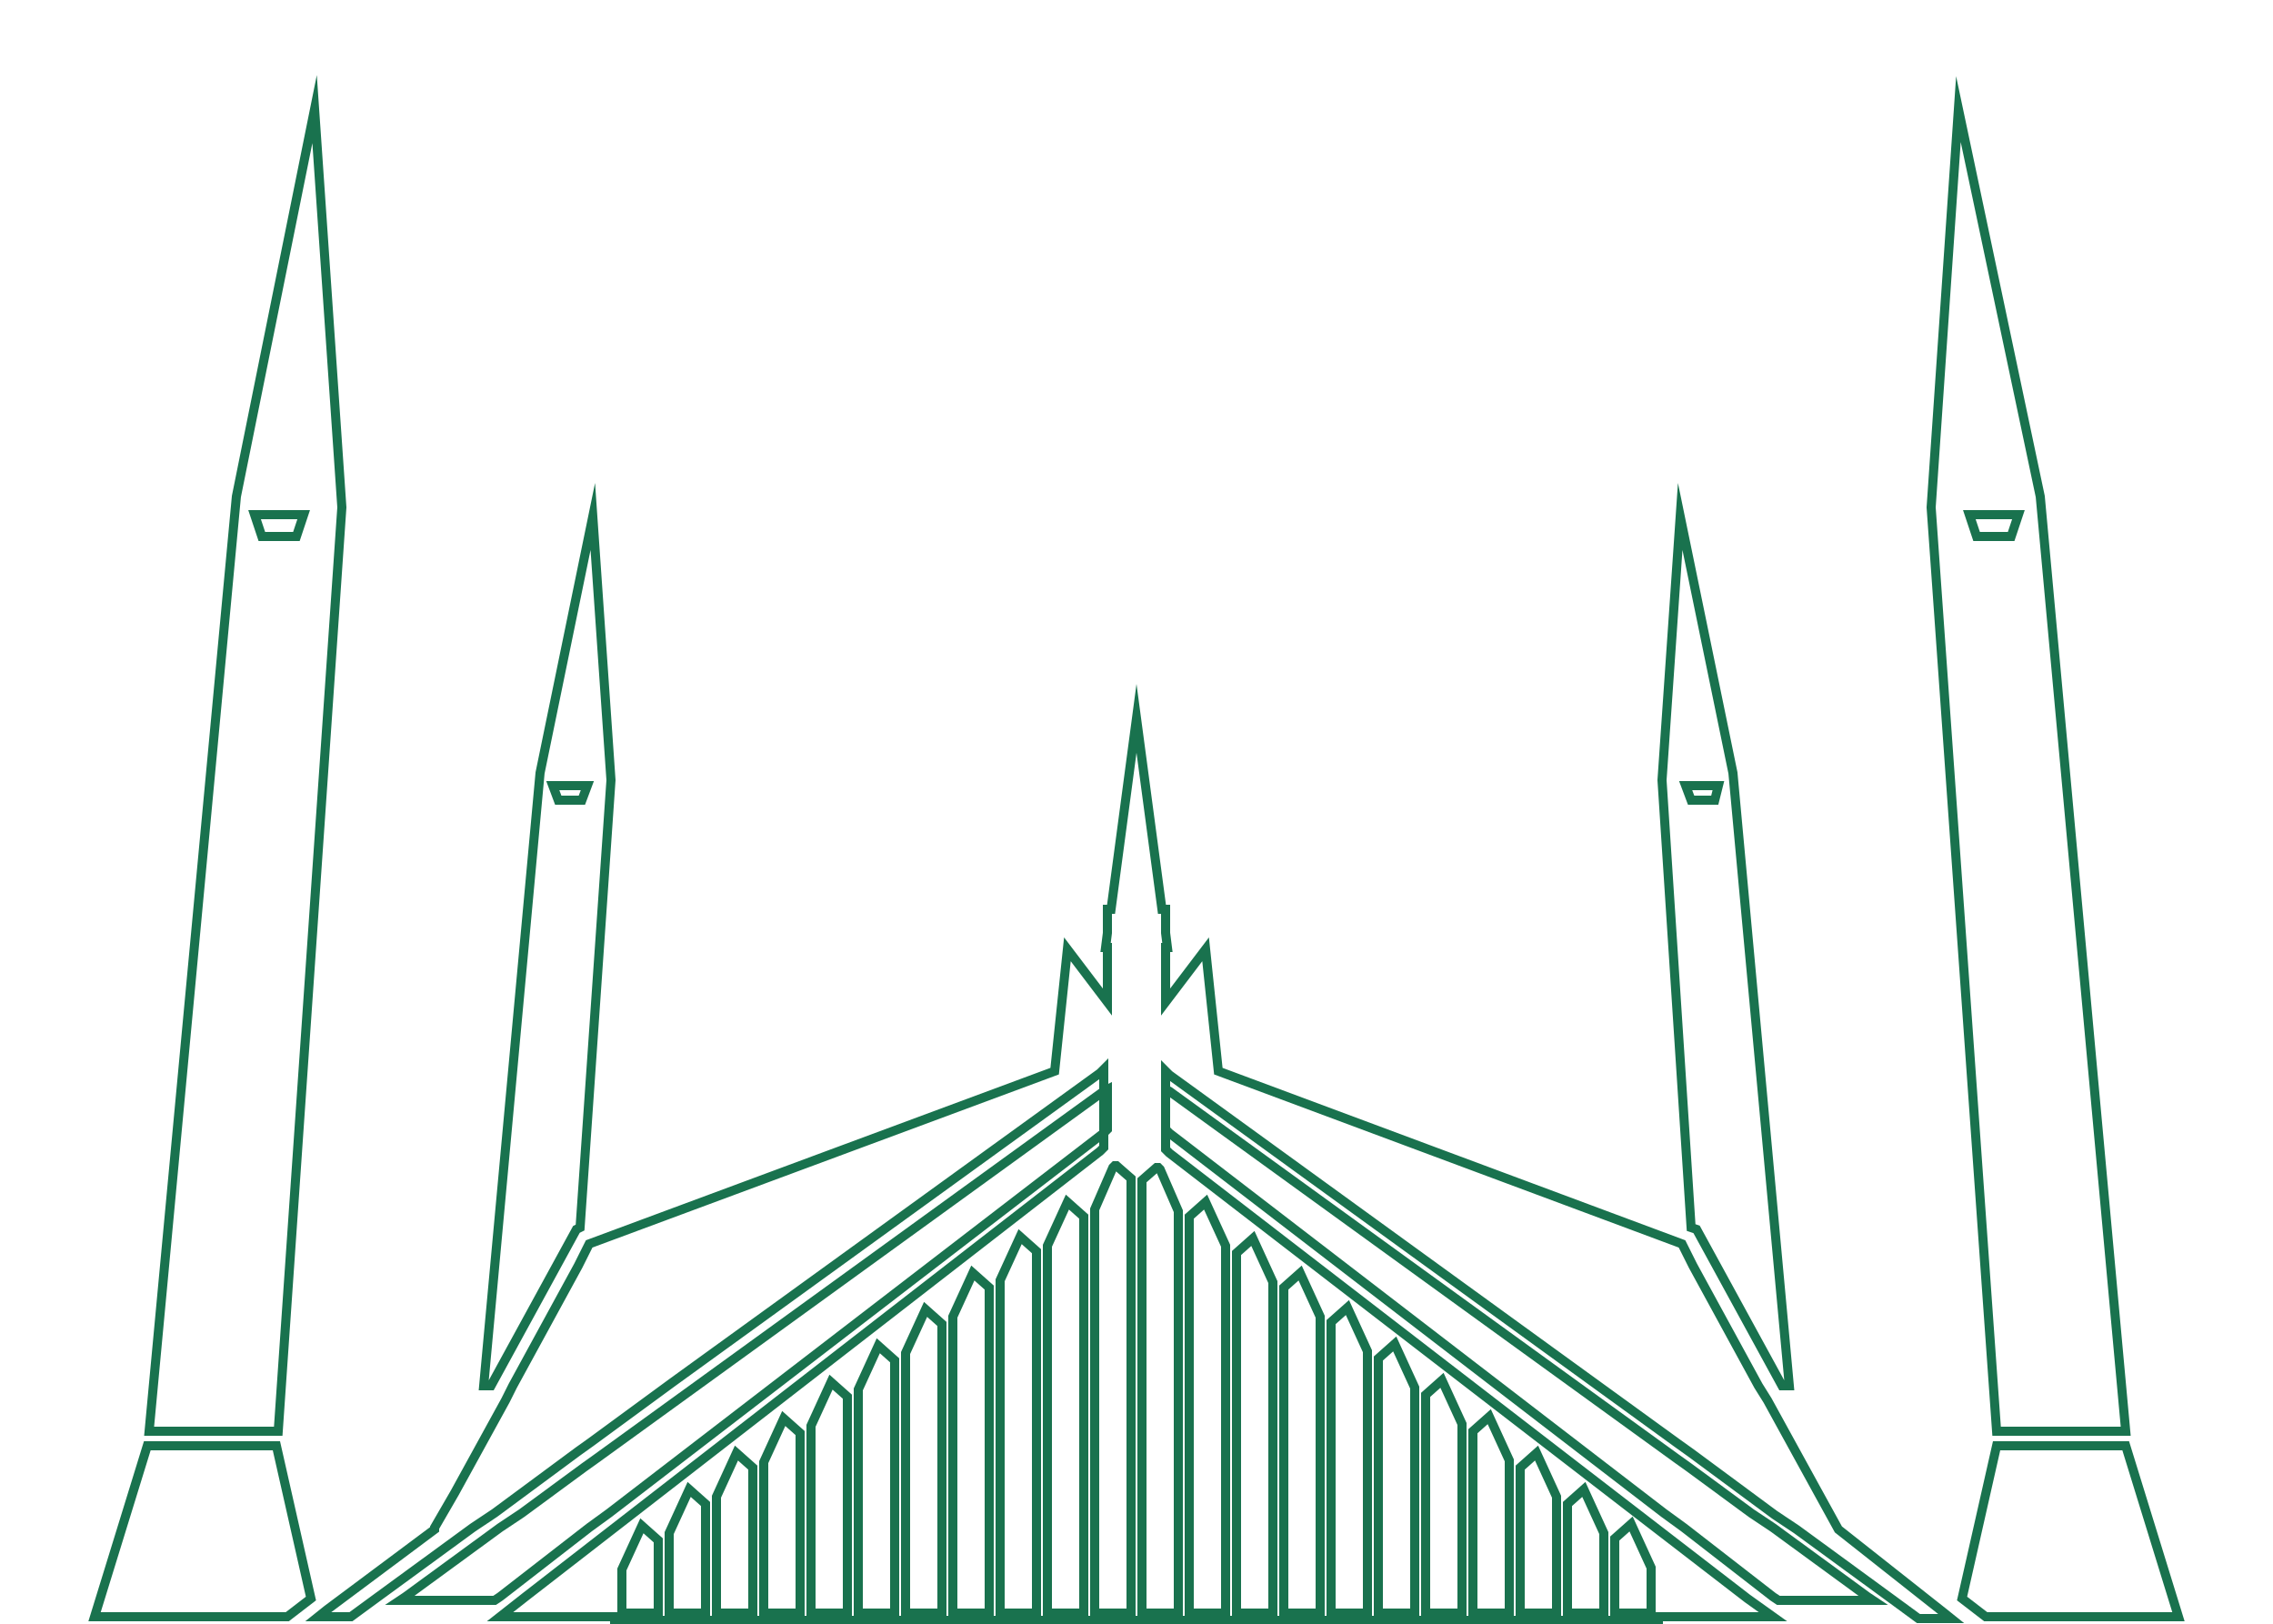
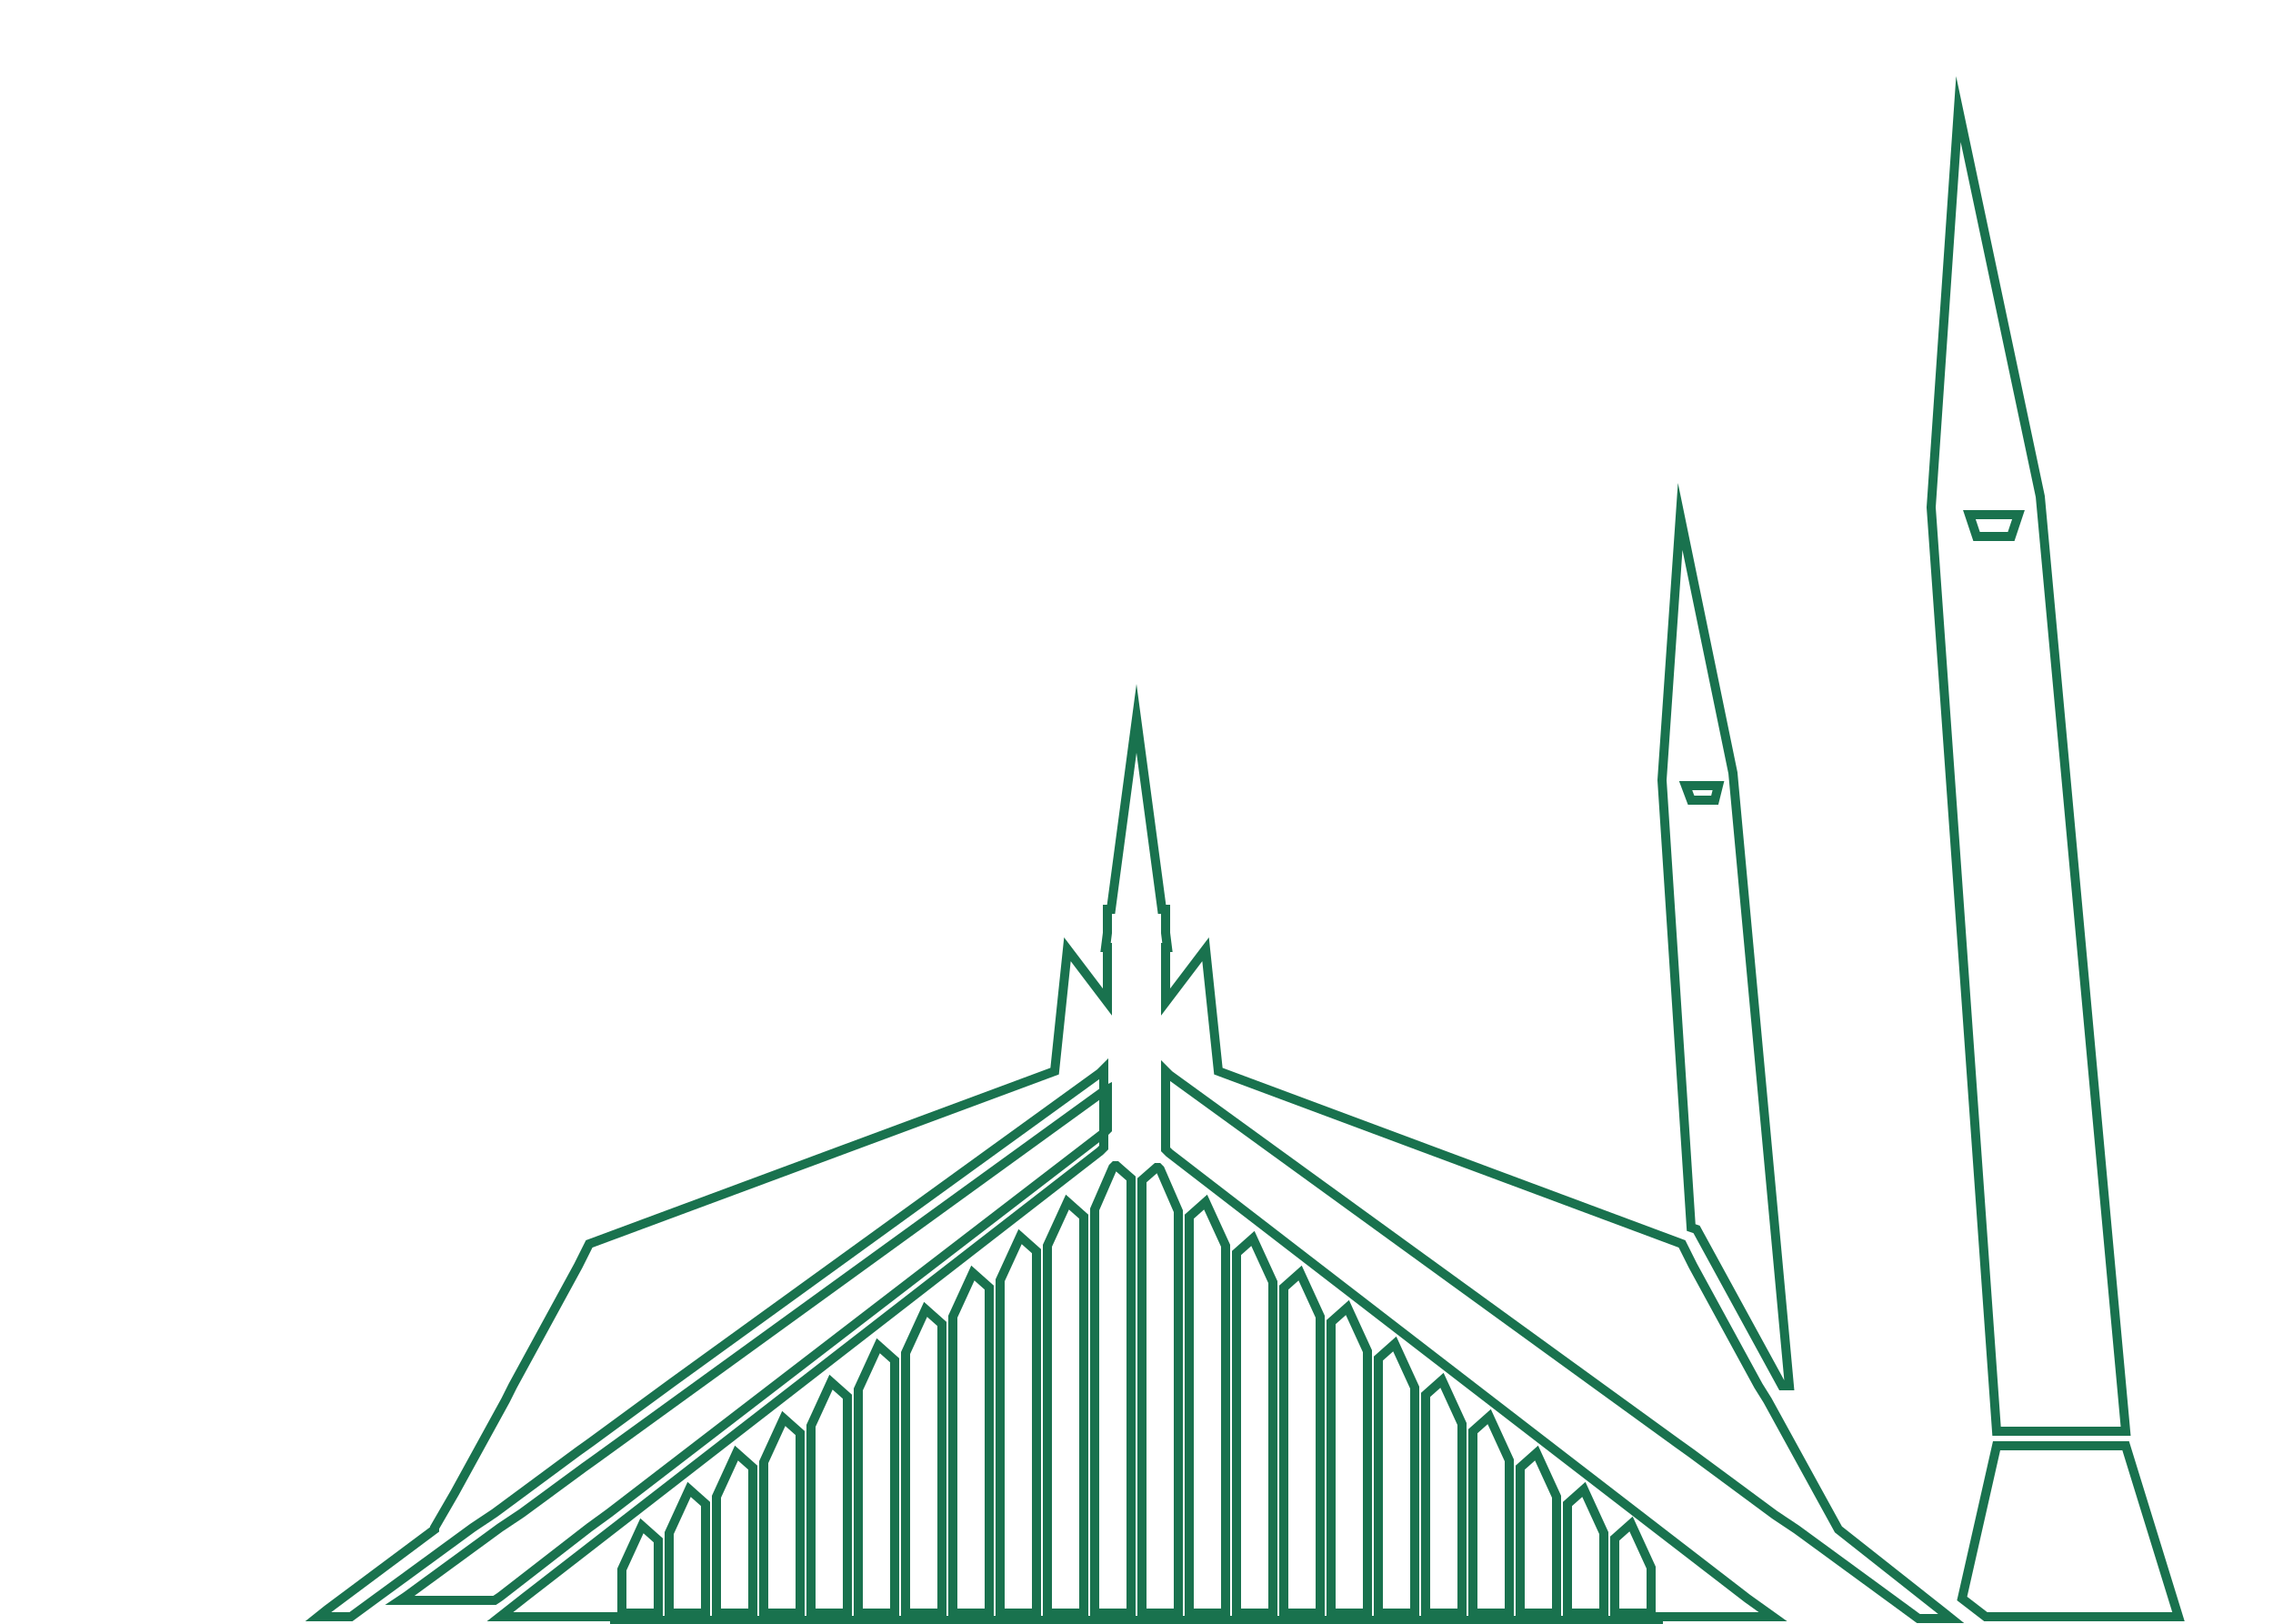
<svg xmlns="http://www.w3.org/2000/svg" id="Layer_1" x="0px" y="0px" viewBox="0 0 125 89.3" style="enable-background:new 0 0 125 89.3;" xml:space="preserve">
  <style type="text/css">	.st0{fill:#F2F8EA;}	.st1{opacity:0.7;}	.st2{clip-path:url(#SVGID_00000051356365678872712500000017366561612525806507_);fill:#FFBC4C;}	.st3{clip-path:url(#SVGID_00000177462304158312747640000006897750981339861901_);fill:#FFBC4C;}	.st4{clip-path:url(#SVGID_00000076562203738675309820000017539447350617072565_);fill:#FFBC4C;}	.st5{clip-path:url(#SVGID_00000105420966120578415650000008835028644318282648_);fill:#FFBC4C;}	.st6{fill:none;stroke:#19724E;stroke-width:0.979;stroke-miterlimit:10;}	.st7{fill:none;stroke:#19724E;stroke-width:0.957;stroke-miterlimit:10;}	.st8{fill:none;stroke:#19724E;stroke-width:0.898;stroke-miterlimit:10;}	.st9{fill:none;stroke:#19724E;stroke-width:0.5;stroke-miterlimit:10;}	.st10{fill:#19724E;}</style>
  <g>
-     <path class="st9" d="M31.7,67.6l0.2-0.1l1.7-24.6l-1-14.5l-2.9,14.1l-3.1,33.7H27L31.7,67.6z M32.3,43.2L32,44h-1.3l-0.3-0.8H32.3z  " />
    <path class="st9" d="M93.3,67.6l4.7,8.6h0.4l-3.1-33.7l-2.9-14.1l-1,14.5L93,67.5L93.3,67.6z M92.7,43.2h1.8L94.3,44H93L92.7,43.2z  " />
-     <polygon class="st9" points="15.2,79.5 8.1,79.5 5.2,88.9 15.8,88.9 17.1,87.9  " />
-     <path class="st9" d="M15.3,78.7l3.5-50.8L17.3,6l-4.3,21.3L8.2,78.7H15.3L15.3,78.7z M14,28.3h2.7l-0.4,1.2h-1.9L14,28.3z" />
    <path class="st9" d="M109.8,78.7h7.1l-4.7-51.4L107.7,6l-1.5,21.9L109.8,78.7L109.8,78.7z M108.3,28.3h2.7l-0.4,1.2h-1.9  L108.3,28.3z" />
    <polygon class="st9" points="116.9,79.5 116.9,79.5 109.8,79.5 107.9,87.9 109.2,88.9 119.8,88.9  " />
    <polygon class="st9" points="33.5,83.2 60.7,62.3 60.9,62.1 60.9,59.9 60.7,60 32.8,80.2 32.1,80.7 28.7,83.2 27.5,84 22.3,87.8   22,88 27.2,88 27.5,87.8 32.4,84  " />
    <path class="st9" d="M101.1,84.1L101.1,84.1l-1.1-2L97.2,77l-0.5-0.8l-3.6-6.6l-0.6-1.2L67,58.9l-0.7-6.7l-2.2,2.9v-1.8v-1.2h0.1  l-0.1-0.8v-1.3h-0.2l-1.4-10.5l-1.4,10.5h-0.2v1.3l-0.1,0.8h0.1v1.2v1.8l-2.2-2.9L58,58.9l-25.6,9.5l-0.6,1.2l-3.6,6.6L27.8,77  L25,82.1L23.9,84l0,0.1L18,88.5l-0.5,0.4h0.5h1.3l1.5-1.1l5.2-3.8l1.2-0.8l4.6-3.4l0.7-0.5l4.5-3.3l23.5-17l0.2-0.2v4.3v0l-0.2,0.2  L28.9,87.8l-1.4,1.1h6.3l0,0.2h2.6h0.2H39h0.2h2.4h0.2h2.4h0.2h2.4H47h2.4h0.2H52h0.2h2.4h0.2h2.4h0.2h2.4H60h2.4h0.2H65h0.2h2.4  h0.2h2.4h0.2h2.4H73h2.4h0.2H78h0.2h2.4h0.2h2.4h0.2h2.4H86h2.4h0.2h2.6v-0.2h6.3l0,0l-1.4-1L64.3,63.4l-0.2-0.2v0v-4.3l0.2,0.2  l28,20.3l0.7,0.5l4.6,3.4l1.2,0.8l5.2,3.8l1.5,1.1h1.3h0.5l-0.5-0.4L101.1,84.1z M36.2,88.7h-2v-0.8v-1.6l1.1-2.4l0.9,0.8v3.3V88.7  z M38.8,88.7h-2v-0.8v-3.6l1.1-2.4l0.9,0.8v5.2V88.7z M41.4,88.7h-2v-0.8v-5.6l1.1-2.4l0.9,0.8v7.2V88.7z M44,88.7h-2v-0.8v-7.5  l1.1-2.4l0.9,0.8v9.2V88.7z M46.6,88.7h-2v-0.8v-9.5l1.1-2.4l0.9,0.8v11.2V88.7z M49.2,88.7h-2v-0.8V76.4l1.1-2.4l0.9,0.8v13.1  V88.7z M51.8,88.7h-2v-0.8V74.4l1.1-2.4l0.9,0.8v15.1V88.7z M54.4,88.7h-2v-0.8V72.4l1.1-2.4l0.9,0.8v17.1V88.7z M57,88.7h-2v-0.8  V70.4l1.1-2.4l0.9,0.8v19V88.7z M59.6,88.7h-2v-0.8V68.5l1.1-2.4l0.9,0.8v21V88.7z M62.2,88.7h-2v-0.8V66.5l1-2.3l0.1-0.1l0.1,0  l0.8,0.7v23V88.7z M64.8,88.7h-2v-0.8v-23l0.8-0.7l0.1,0l0.1,0.1l1,2.3v21.3V88.7z M67.4,88.7h-2v-0.8v-21l0.9-0.8l1.1,2.4v19.3  V88.7z M70,88.7h-2v-0.8v-19l0.9-0.8l1.1,2.4v17.4V88.7z M72.6,88.7h-2v-0.8V70.8l0.9-0.8l1.1,2.4v15.4V88.7z M75.2,88.7h-2v-0.8  V72.7l0.9-0.8l1.1,2.4v13.4V88.7z M77.8,88.7h-2v-0.8V74.7l0.9-0.8l1.1,2.4v11.5V88.7z M80.4,88.7h-2v-0.8V76.7l0.9-0.8l1.1,2.4  v9.5V88.7z M83,88.7h-2v-0.8v-9.2l0.9-0.8l1.1,2.4v7.5V88.7z M85.6,88.7h-2v-0.8v-7.2l0.9-0.8l1.1,2.4v5.6V88.7z M88.2,88.7h-2  v-0.8v-5.2l0.9-0.8l1.1,2.4v3.6V88.7z M90.8,88.7h-2v-0.8v-3.3l0.9-0.8l1.1,2.4v1.6V88.7z" />
-     <polygon class="st9" points="97.5,84 96.3,83.2 96.3,83.2 92.9,80.7 92.2,80.2 64.3,60 64.1,59.9 64.1,62.1 64.3,62.3 91.5,83.2   92.6,84 97.5,87.8 97.8,88 103,88 102.7,87.8  " />
  </g>
</svg>